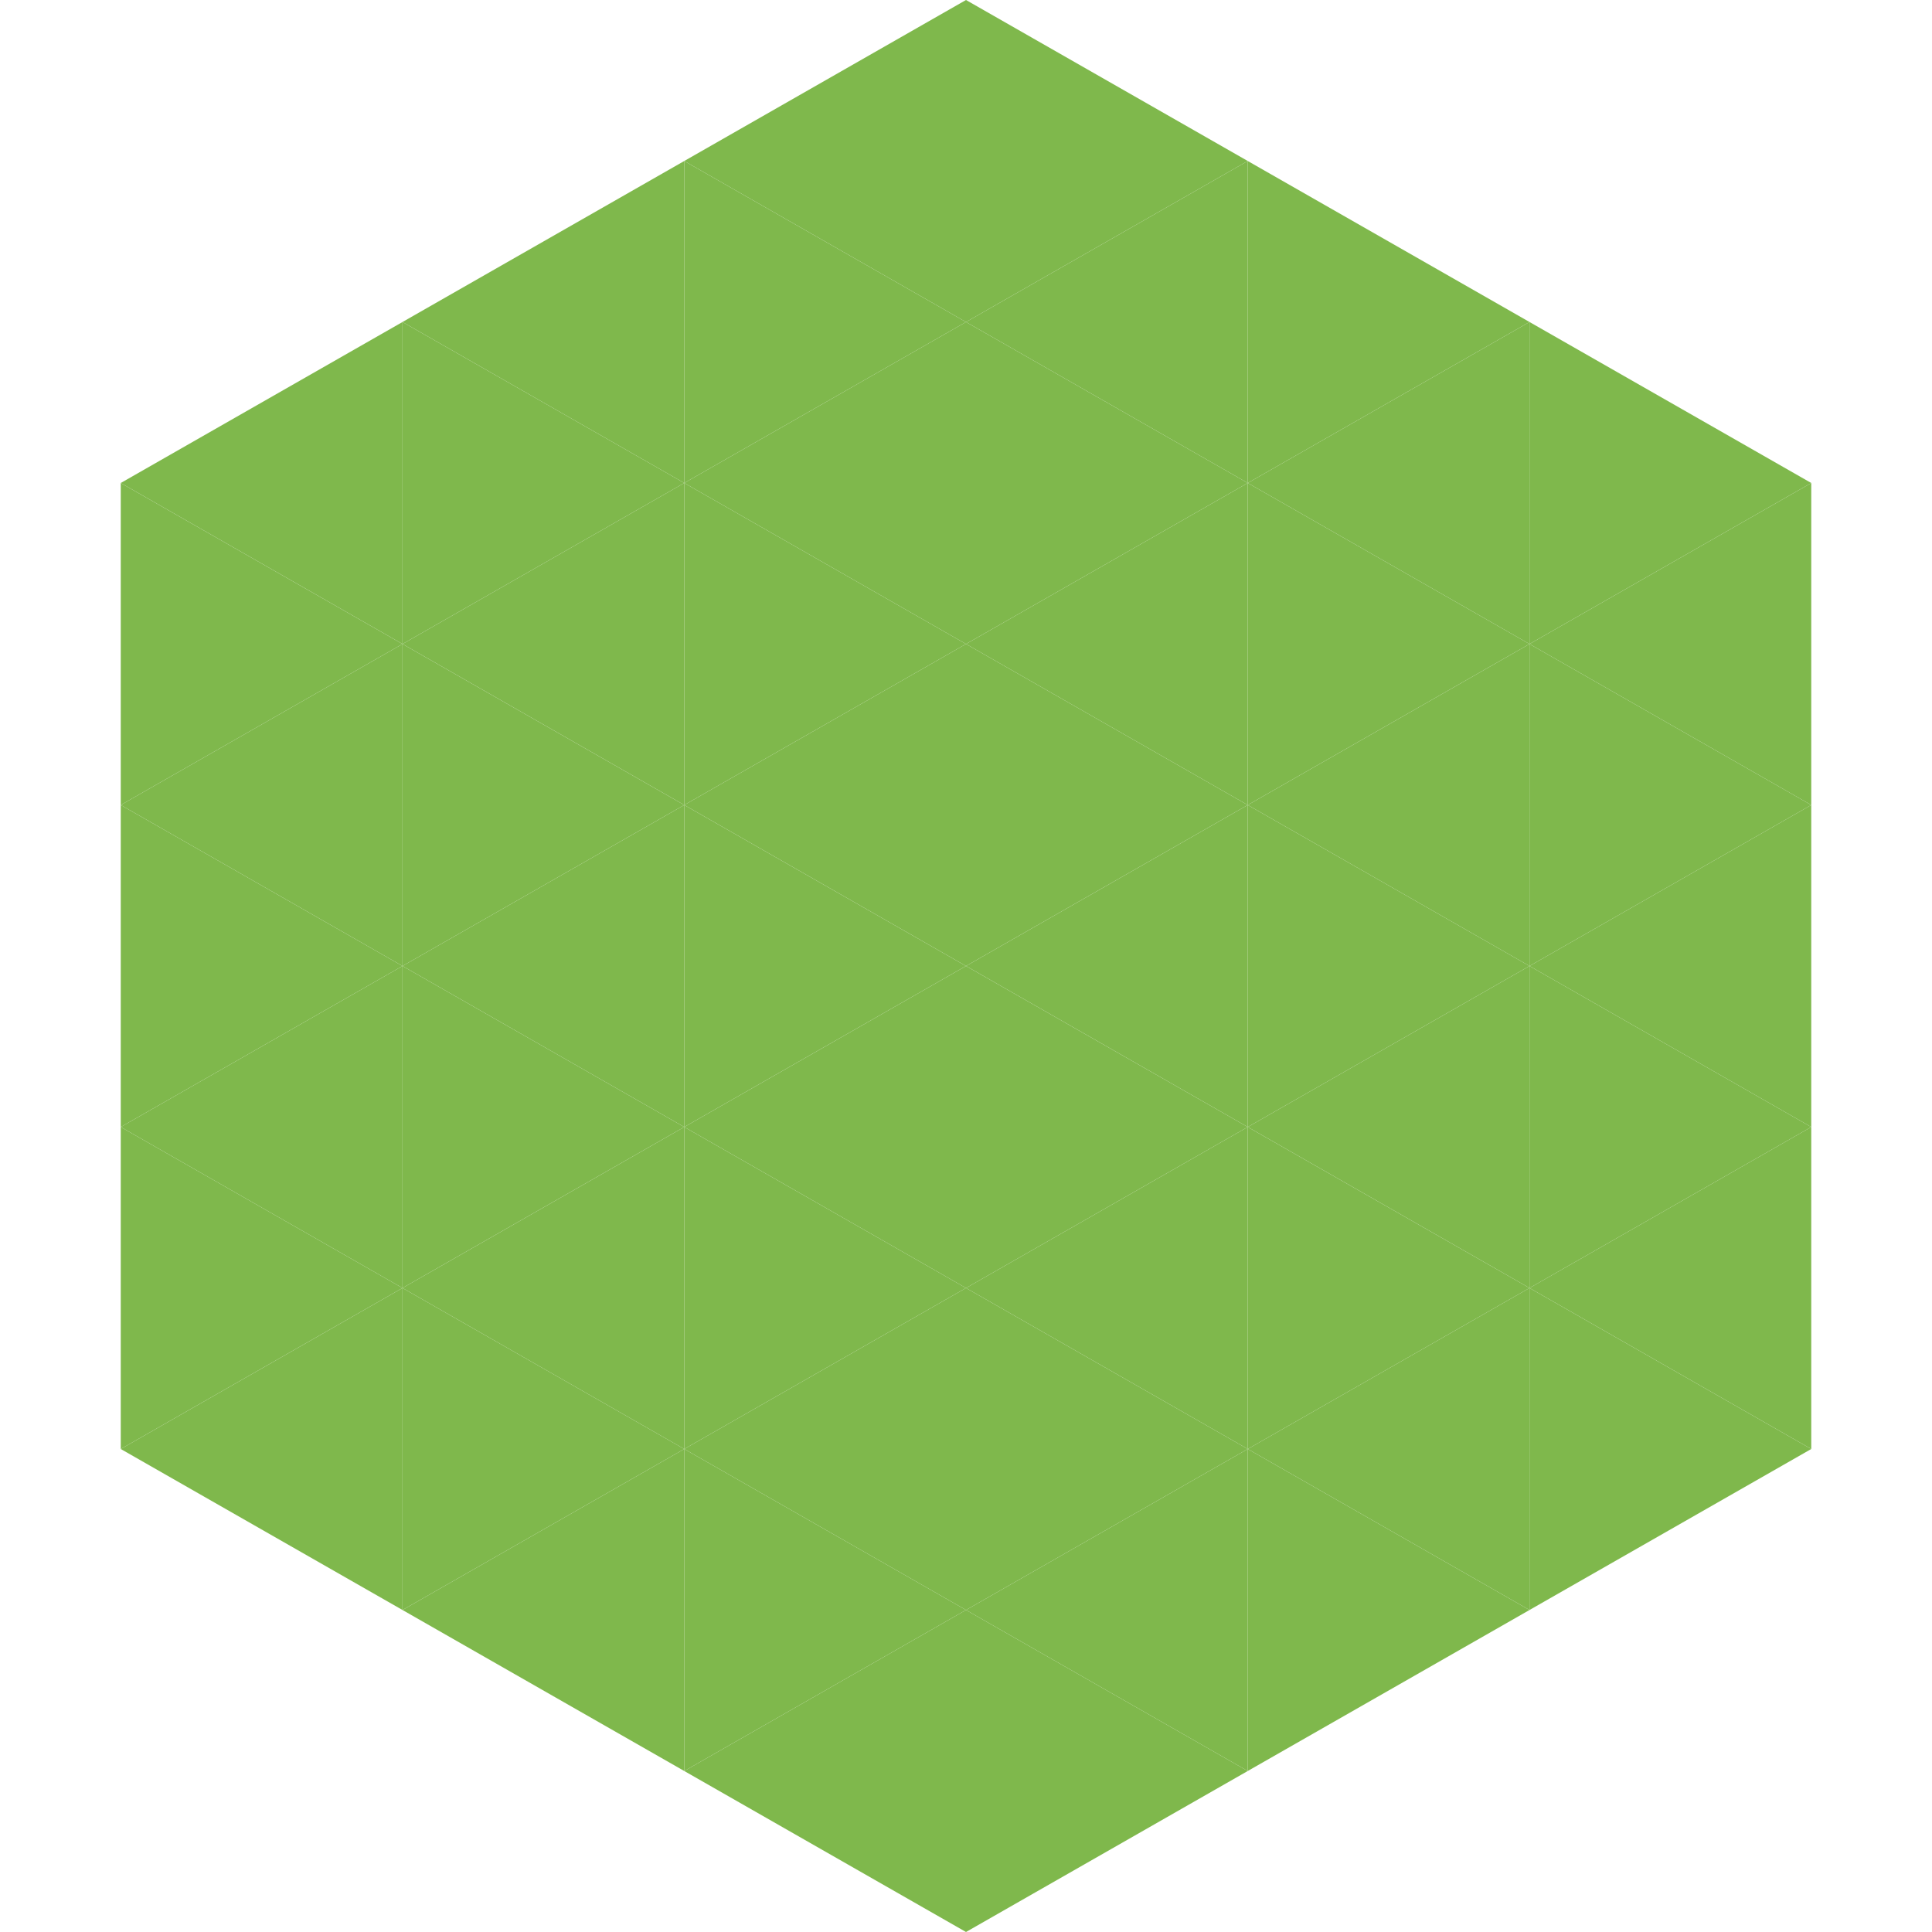
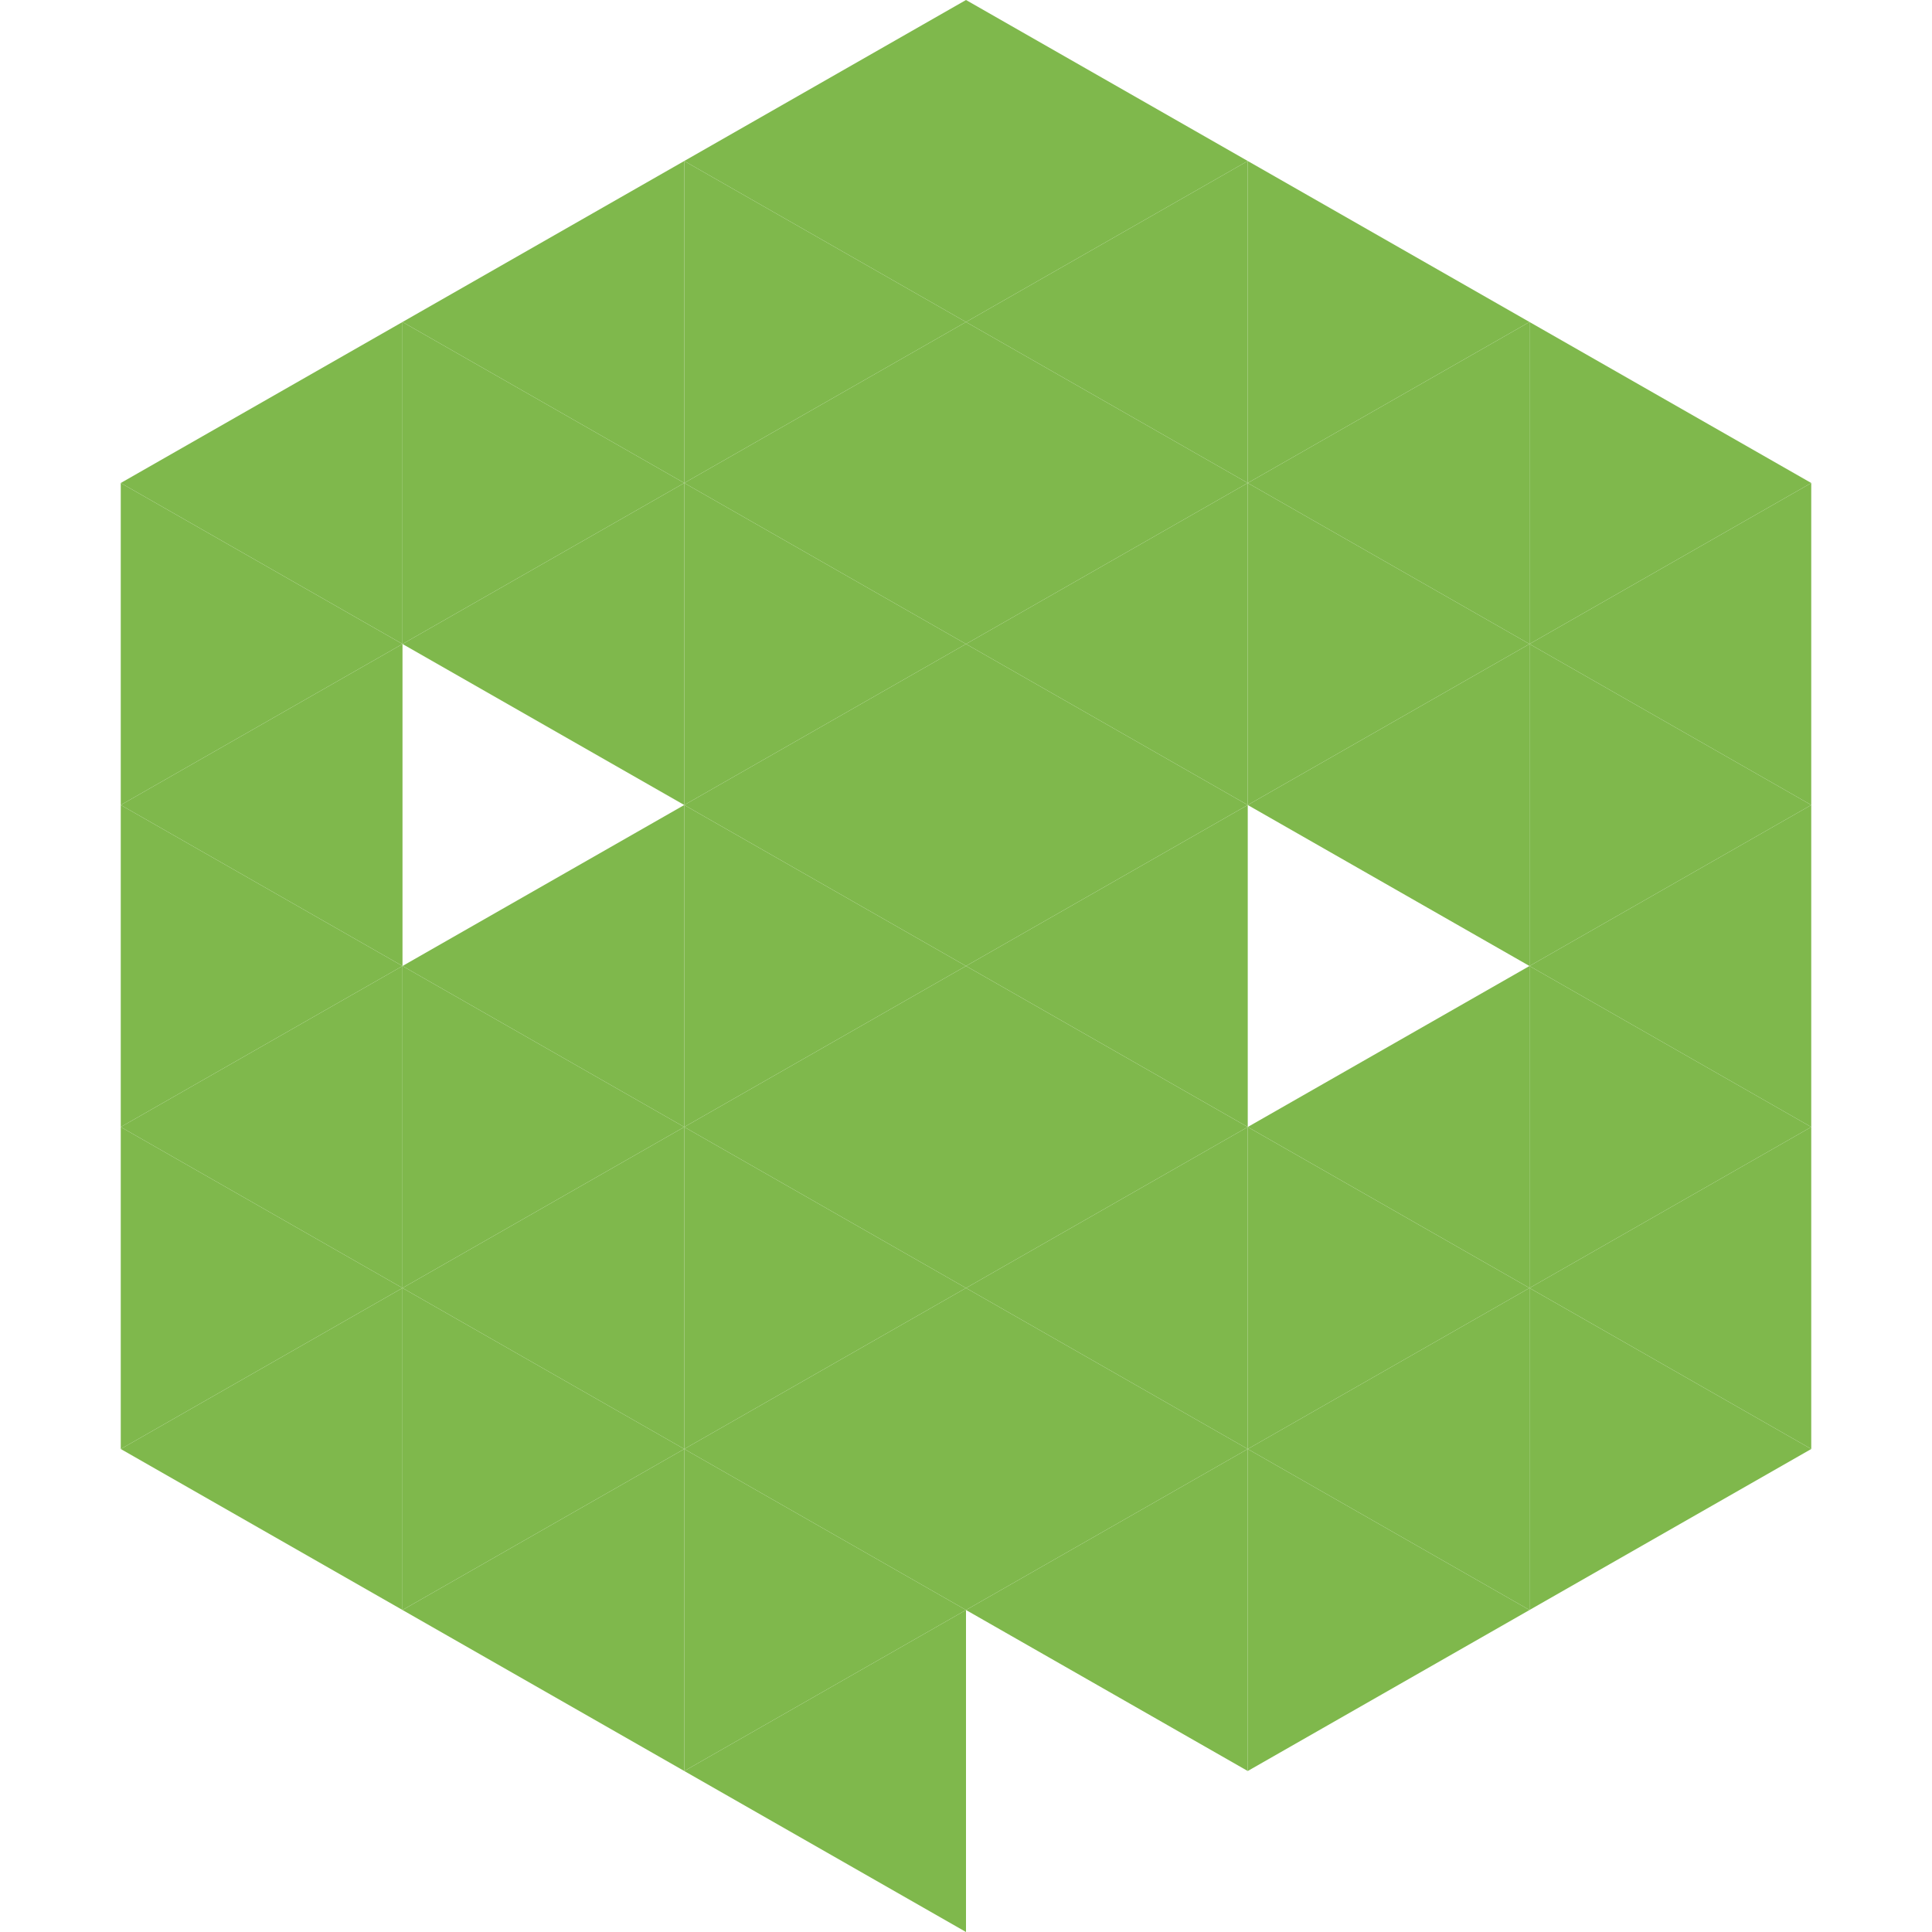
<svg xmlns="http://www.w3.org/2000/svg" width="240" height="240">
  <polygon points="50,40 15,60 50,80" style="fill:rgb(127,184,76)" />
  <polygon points="190,40 225,60 190,80" style="fill:rgb(127,184,76)" />
  <polygon points="15,60 50,80 15,100" style="fill:rgb(127,184,76)" />
  <polygon points="225,60 190,80 225,100" style="fill:rgb(127,184,76)" />
  <polygon points="50,80 15,100 50,120" style="fill:rgb(127,184,76)" />
  <polygon points="190,80 225,100 190,120" style="fill:rgb(127,184,76)" />
  <polygon points="15,100 50,120 15,140" style="fill:rgb(127,184,76)" />
  <polygon points="225,100 190,120 225,140" style="fill:rgb(127,184,76)" />
  <polygon points="50,120 15,140 50,160" style="fill:rgb(127,184,76)" />
  <polygon points="190,120 225,140 190,160" style="fill:rgb(127,184,76)" />
  <polygon points="15,140 50,160 15,180" style="fill:rgb(127,184,76)" />
  <polygon points="225,140 190,160 225,180" style="fill:rgb(127,184,76)" />
  <polygon points="50,160 15,180 50,200" style="fill:rgb(127,184,76)" />
  <polygon points="190,160 225,180 190,200" style="fill:rgb(127,184,76)" />
  <polygon points="15,180 50,200 15,220" style="fill:rgb(255,255,255); fill-opacity:0" />
  <polygon points="225,180 190,200 225,220" style="fill:rgb(255,255,255); fill-opacity:0" />
  <polygon points="50,0 85,20 50,40" style="fill:rgb(255,255,255); fill-opacity:0" />
  <polygon points="190,0 155,20 190,40" style="fill:rgb(255,255,255); fill-opacity:0" />
  <polygon points="85,20 50,40 85,60" style="fill:rgb(127,184,76)" />
  <polygon points="155,20 190,40 155,60" style="fill:rgb(127,184,76)" />
  <polygon points="50,40 85,60 50,80" style="fill:rgb(127,184,76)" />
  <polygon points="190,40 155,60 190,80" style="fill:rgb(127,184,76)" />
  <polygon points="85,60 50,80 85,100" style="fill:rgb(127,184,76)" />
  <polygon points="155,60 190,80 155,100" style="fill:rgb(127,184,76)" />
-   <polygon points="50,80 85,100 50,120" style="fill:rgb(127,184,76)" />
  <polygon points="190,80 155,100 190,120" style="fill:rgb(127,184,76)" />
  <polygon points="85,100 50,120 85,140" style="fill:rgb(127,184,76)" />
-   <polygon points="155,100 190,120 155,140" style="fill:rgb(127,184,76)" />
  <polygon points="50,120 85,140 50,160" style="fill:rgb(127,184,76)" />
  <polygon points="190,120 155,140 190,160" style="fill:rgb(127,184,76)" />
  <polygon points="85,140 50,160 85,180" style="fill:rgb(127,184,76)" />
  <polygon points="155,140 190,160 155,180" style="fill:rgb(127,184,76)" />
  <polygon points="50,160 85,180 50,200" style="fill:rgb(127,184,76)" />
  <polygon points="190,160 155,180 190,200" style="fill:rgb(127,184,76)" />
  <polygon points="85,180 50,200 85,220" style="fill:rgb(127,184,76)" />
  <polygon points="155,180 190,200 155,220" style="fill:rgb(127,184,76)" />
  <polygon points="120,0 85,20 120,40" style="fill:rgb(127,184,76)" />
  <polygon points="120,0 155,20 120,40" style="fill:rgb(127,184,76)" />
  <polygon points="85,20 120,40 85,60" style="fill:rgb(127,184,76)" />
  <polygon points="155,20 120,40 155,60" style="fill:rgb(127,184,76)" />
  <polygon points="120,40 85,60 120,80" style="fill:rgb(127,184,76)" />
  <polygon points="120,40 155,60 120,80" style="fill:rgb(127,184,76)" />
  <polygon points="85,60 120,80 85,100" style="fill:rgb(127,184,76)" />
  <polygon points="155,60 120,80 155,100" style="fill:rgb(127,184,76)" />
  <polygon points="120,80 85,100 120,120" style="fill:rgb(127,184,76)" />
  <polygon points="120,80 155,100 120,120" style="fill:rgb(127,184,76)" />
  <polygon points="85,100 120,120 85,140" style="fill:rgb(127,184,76)" />
  <polygon points="155,100 120,120 155,140" style="fill:rgb(127,184,76)" />
  <polygon points="120,120 85,140 120,160" style="fill:rgb(127,184,76)" />
  <polygon points="120,120 155,140 120,160" style="fill:rgb(127,184,76)" />
  <polygon points="85,140 120,160 85,180" style="fill:rgb(127,184,76)" />
  <polygon points="155,140 120,160 155,180" style="fill:rgb(127,184,76)" />
  <polygon points="120,160 85,180 120,200" style="fill:rgb(127,184,76)" />
  <polygon points="120,160 155,180 120,200" style="fill:rgb(127,184,76)" />
  <polygon points="85,180 120,200 85,220" style="fill:rgb(127,184,76)" />
  <polygon points="155,180 120,200 155,220" style="fill:rgb(127,184,76)" />
  <polygon points="120,200 85,220 120,240" style="fill:rgb(127,184,76)" />
-   <polygon points="120,200 155,220 120,240" style="fill:rgb(127,184,76)" />
  <polygon points="85,220 120,240 85,260" style="fill:rgb(255,255,255); fill-opacity:0" />
  <polygon points="155,220 120,240 155,260" style="fill:rgb(255,255,255); fill-opacity:0" />
</svg>